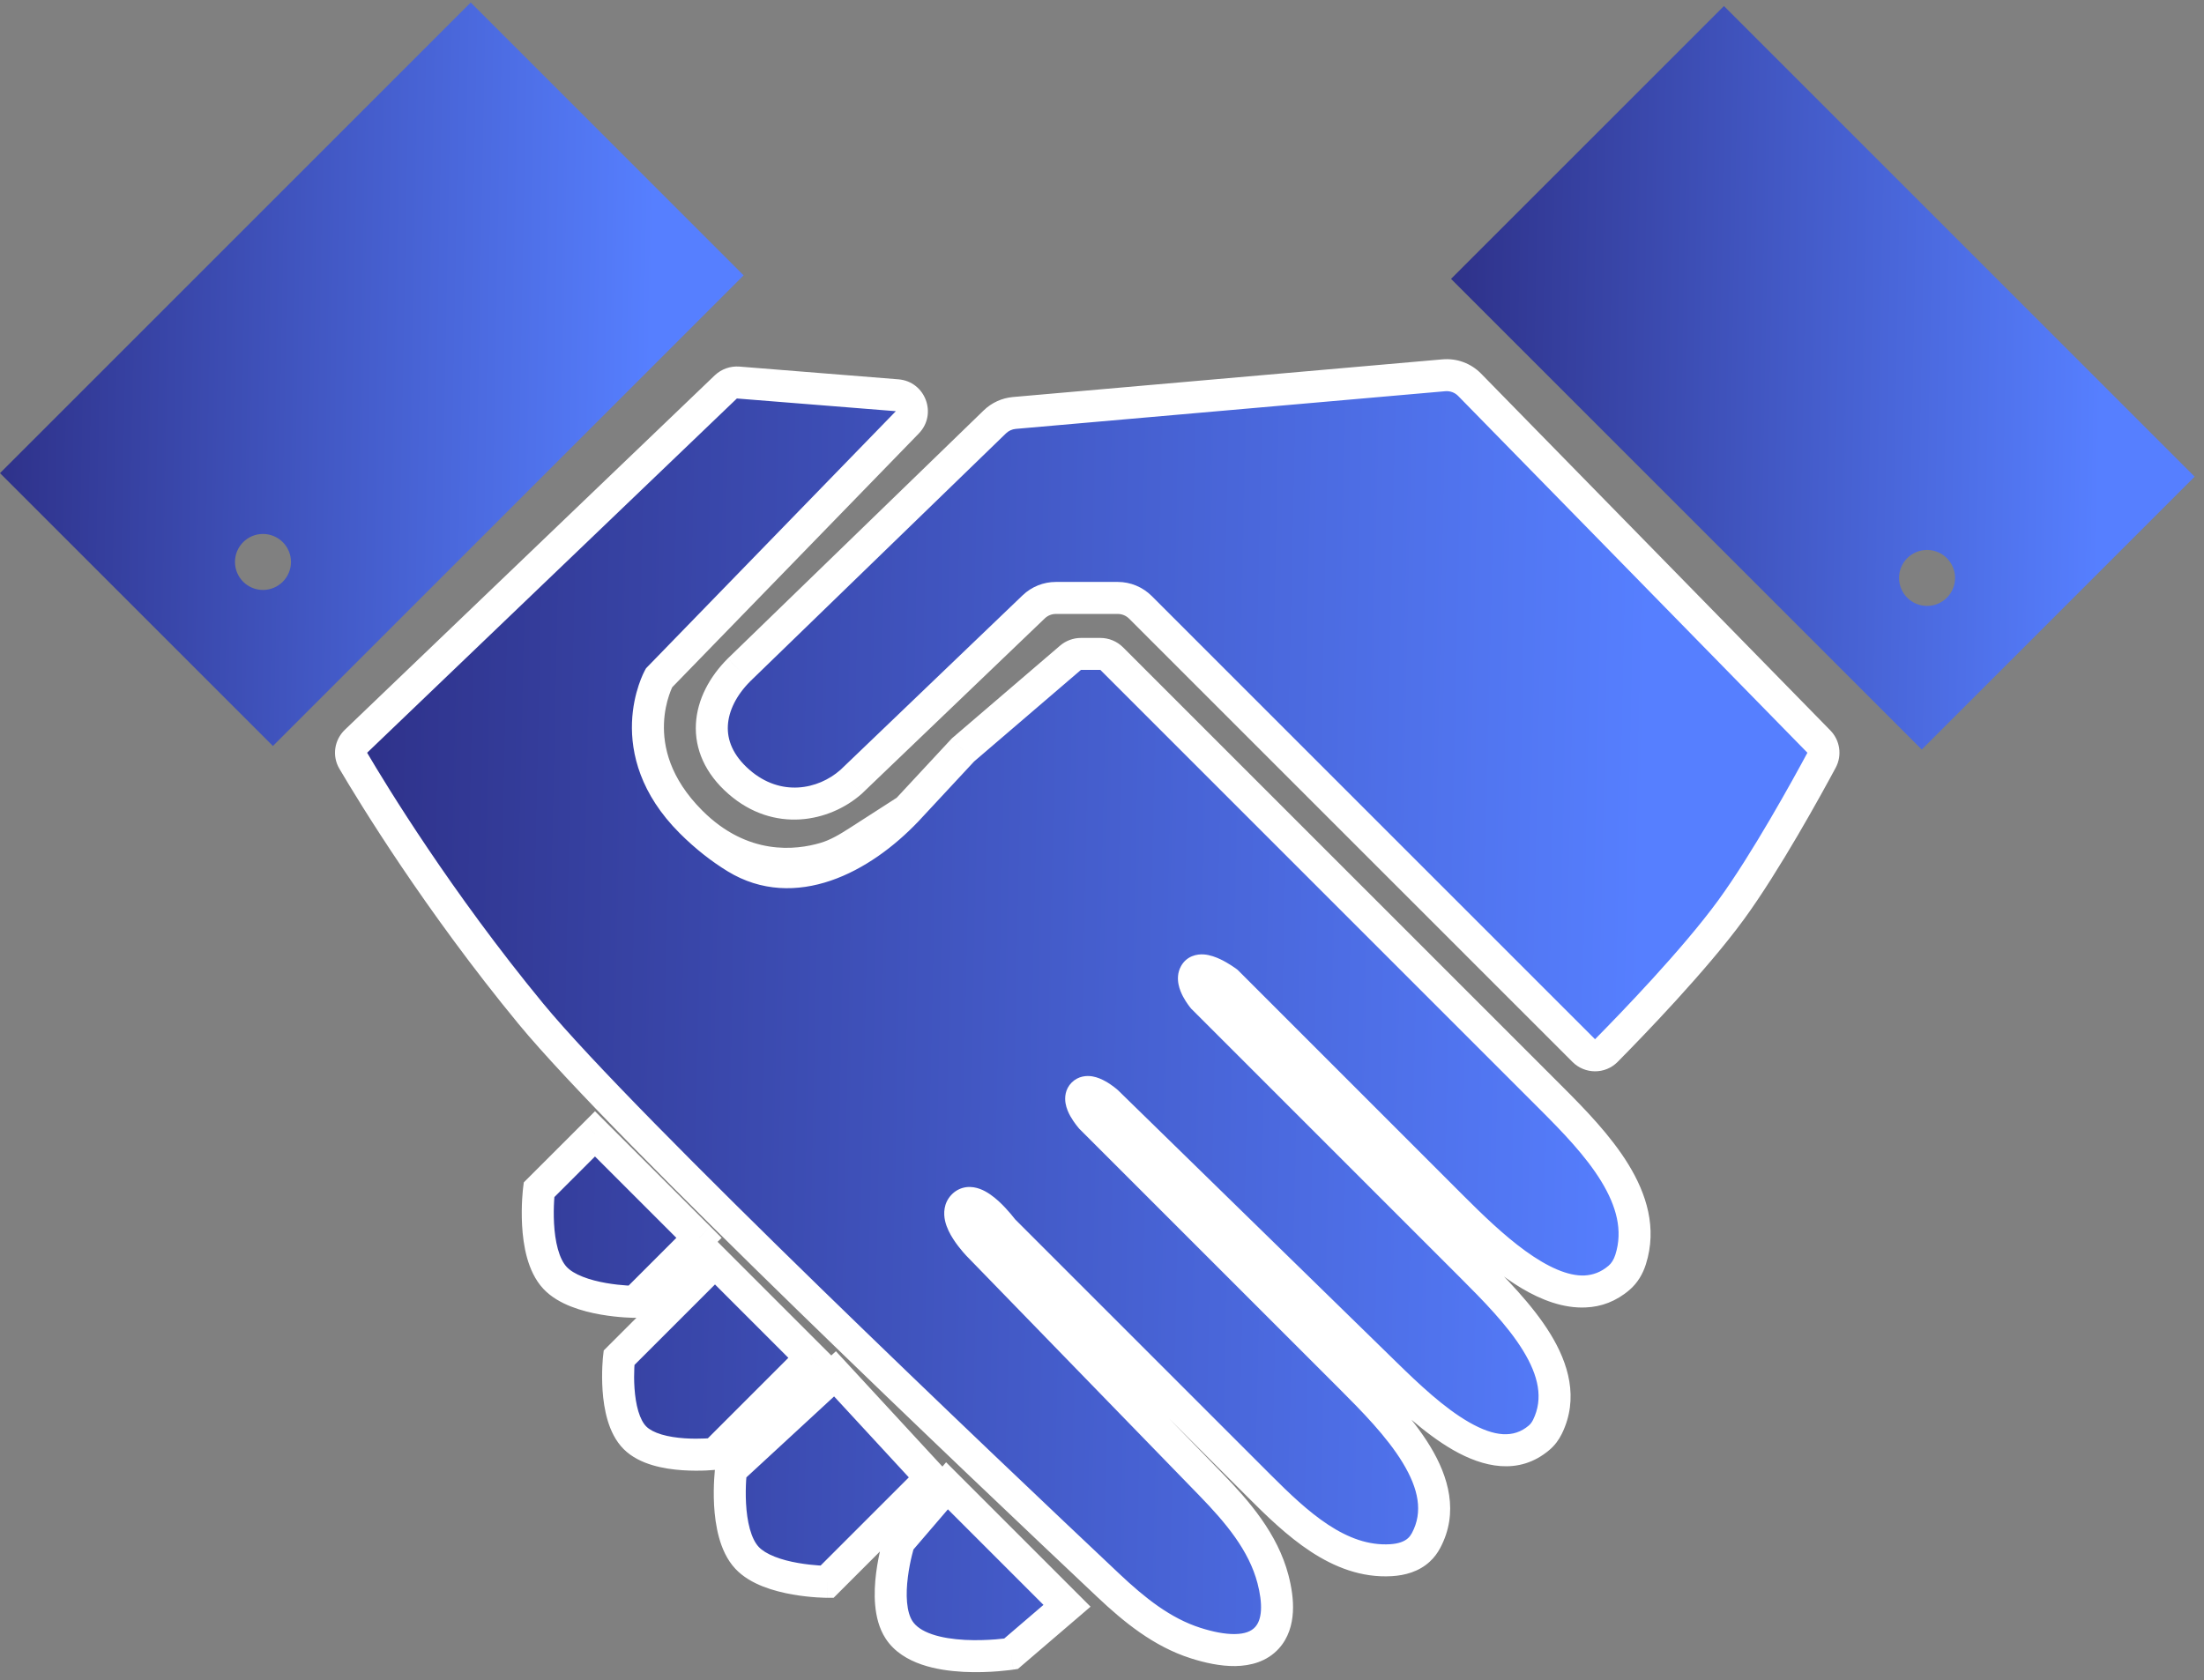
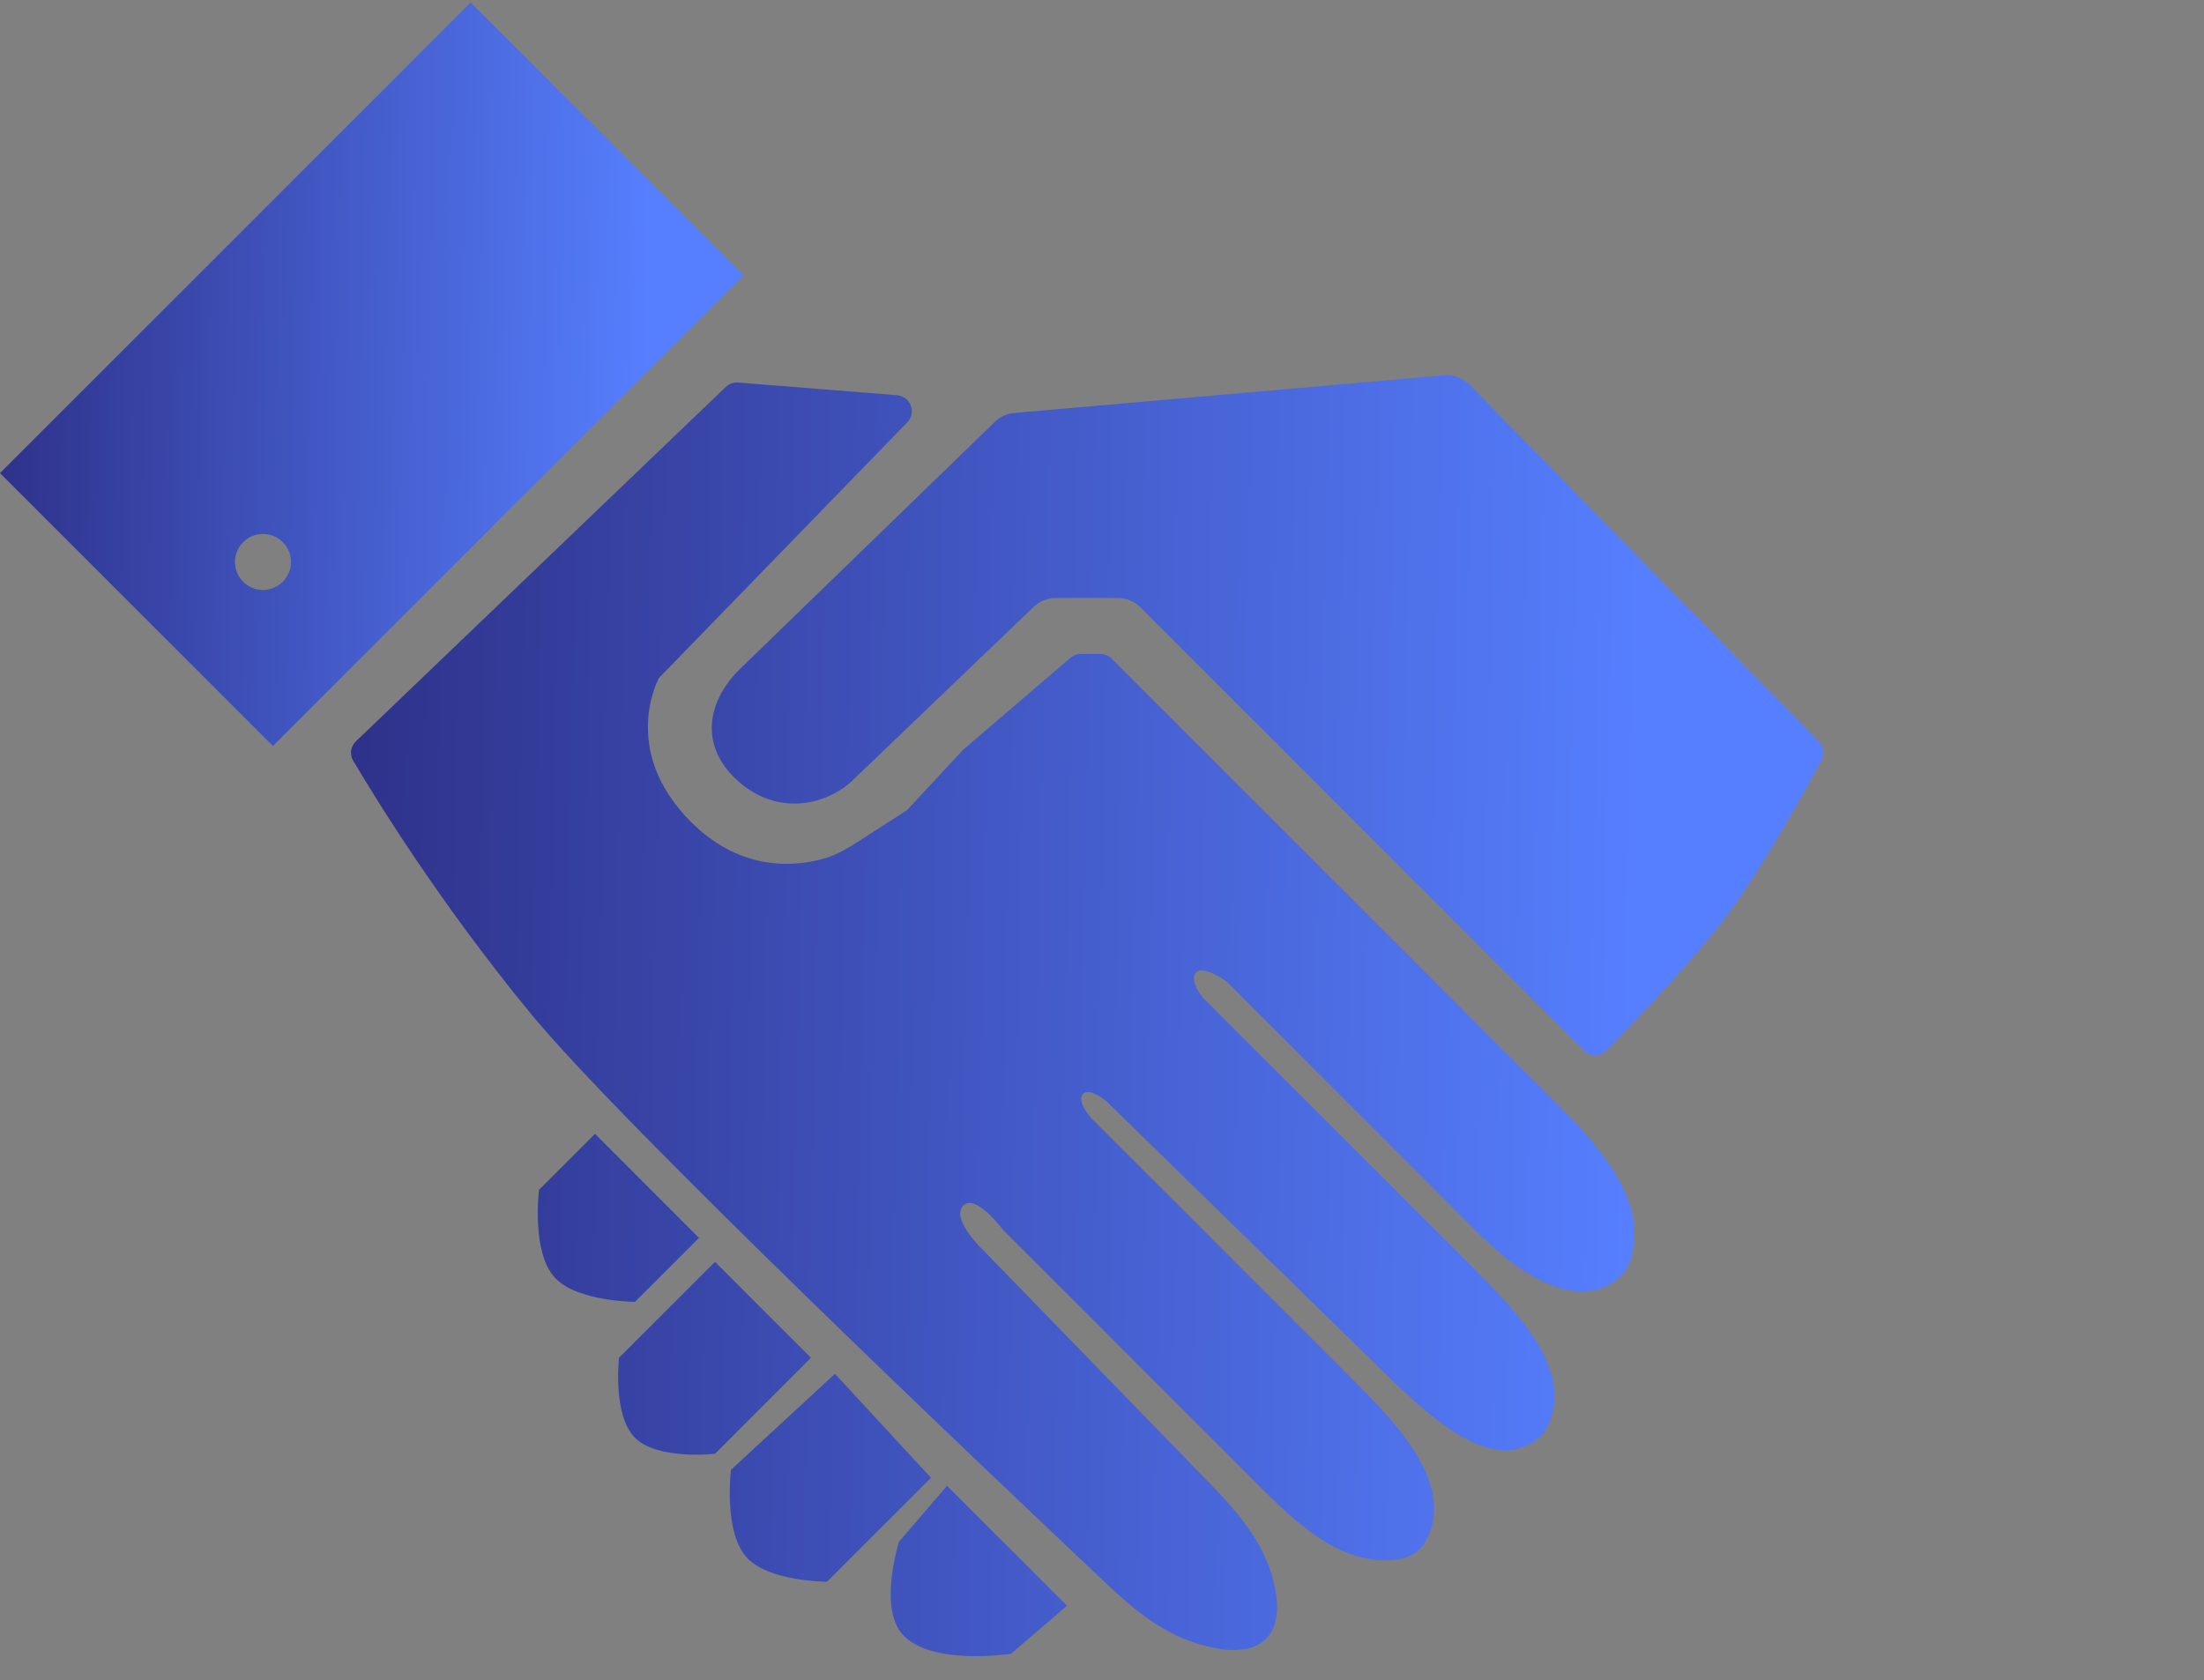
<svg xmlns="http://www.w3.org/2000/svg" width="80" height="61" viewBox="0 0 80 61" fill="none">
  <rect x="0" y="0" width="80" height="61" fill="#808080" stroke="none" />
-   <path fill-rule="evenodd" clip-rule="evenodd" d="M17.086 0.091L-6.34587e-06 17.177L9.906 27.083L26.992 9.997L17.086 0.091ZM9.545 21.418C10.106 21.418 10.562 20.962 10.562 20.401C10.562 19.84 10.106 19.385 9.545 19.385C8.984 19.385 8.529 19.84 8.529 20.401C8.529 20.962 8.984 21.418 9.545 21.418Z" fill="url(#paint0_linear_1011_1162)" />
-   <path fill-rule="evenodd" clip-rule="evenodd" d="M79.661 17.305L62.575 0.219L52.669 10.124L69.755 27.211L79.661 17.305ZM69.947 21.998C70.509 21.998 70.964 21.543 70.964 20.982C70.964 20.421 70.509 19.966 69.947 19.966C69.386 19.966 68.931 20.421 68.931 20.982C68.931 21.543 69.386 21.998 69.947 21.998Z" fill="url(#paint1_linear_1011_1162)" />
+   <path fill-rule="evenodd" clip-rule="evenodd" d="M17.086 0.091L-6.34587e-06 17.177L9.906 27.083L26.992 9.997L17.086 0.091M9.545 21.418C10.106 21.418 10.562 20.962 10.562 20.401C10.562 19.84 10.106 19.385 9.545 19.385C8.984 19.385 8.529 19.84 8.529 20.401C8.529 20.962 8.984 21.418 9.545 21.418Z" fill="url(#paint0_linear_1011_1162)" />
  <path fill-rule="evenodd" clip-rule="evenodd" d="M66.022 26.924L53.344 13.969C53.1 13.721 52.759 13.594 52.412 13.625L36.818 14.993C36.552 15.016 36.302 15.13 36.111 15.316L26.824 24.321C25.662 25.483 25.361 27.111 26.824 28.387C28.215 29.6 29.901 29.258 30.889 28.387L37.522 22.031C37.738 21.823 38.026 21.708 38.326 21.708H40.572C40.88 21.708 41.176 21.83 41.393 22.048L57.488 38.143C57.714 38.369 58.078 38.37 58.303 38.143C59.225 37.211 61.497 34.862 62.833 33.033C64.092 31.309 65.589 28.583 66.12 27.597C66.239 27.375 66.198 27.103 66.022 26.924ZM32.563 14.349L26.793 13.888C26.628 13.875 26.465 13.933 26.345 14.047L12.919 26.914C12.728 27.097 12.684 27.384 12.818 27.612C13.532 28.825 15.904 32.717 19.273 36.808C22.655 40.915 35.882 53.459 40.236 57.564C41.17 58.444 42.177 59.262 43.4 59.652C44.34 59.952 45.418 60.09 45.99 59.459C46.457 58.944 46.409 58.11 46.206 57.332C45.853 55.982 44.917 54.887 43.945 53.886L35.535 45.23C35.535 45.23 34.539 44.225 34.955 43.778C35.404 43.293 36.407 44.649 36.407 44.649L45.709 53.952C47.048 55.291 48.598 56.755 50.488 56.642C50.882 56.619 51.243 56.511 51.507 56.265C51.611 56.169 51.695 56.056 51.761 55.931C52.861 53.875 50.656 51.638 49.007 49.99L39.601 40.583C39.601 40.583 39.057 39.966 39.311 39.712C39.564 39.459 40.182 40.003 40.182 40.003L50.3 49.885C51.861 51.41 54.197 53.609 55.863 52.199C55.994 52.089 56.094 51.953 56.169 51.8C57.177 49.746 55.029 47.59 53.412 45.972L43.667 36.227C43.667 36.227 43.201 35.669 43.376 35.356C43.605 34.949 44.538 35.647 44.538 35.647L52.726 43.835L53.712 44.821C54.76 45.869 56.233 46.951 57.537 46.886C57.97 46.869 58.385 46.719 58.767 46.391C58.97 46.217 59.105 45.986 59.188 45.723C59.881 43.537 57.931 41.489 56.309 39.868L40.352 23.911C40.243 23.802 40.095 23.741 39.941 23.741H39.235C39.096 23.741 38.962 23.79 38.857 23.88L34.955 27.225L32.922 29.412L31.192 30.527C30.797 30.781 30.393 31.027 29.942 31.16C28.936 31.455 26.936 31.693 25.081 29.839C22.468 27.225 23.92 24.612 23.92 24.612L32.933 15.333C33.276 14.981 33.053 14.389 32.563 14.349ZM25.372 44.94L21.597 41.164L19.564 43.197C19.564 43.197 19.28 45.464 20.145 46.391C20.952 47.257 23.049 47.263 23.049 47.263L25.372 44.94ZM29.437 49.295L25.953 45.811L22.468 49.295C22.468 49.295 22.231 51.382 23.049 52.199C23.866 53.017 25.953 52.78 25.953 52.78L29.437 49.295ZM30.308 49.876L33.793 53.651L30.018 57.426C30.018 57.426 27.922 57.421 27.114 56.555C26.249 55.628 26.533 53.361 26.533 53.361L30.308 49.876ZM34.374 53.942L38.73 58.298L36.697 60.04C36.697 60.04 33.514 60.532 32.632 59.169C31.954 58.121 32.632 55.974 32.632 55.974L34.374 53.942Z" fill="url(#paint2_linear_1011_1162)" />
-   <path d="M53.344 13.969L52.929 14.376L52.929 14.376L53.344 13.969ZM66.022 26.924L65.607 27.33L65.607 27.33L66.022 26.924ZM52.412 13.625L52.361 13.046L52.361 13.046L52.412 13.625ZM36.818 14.993L36.869 15.571L36.869 15.571L36.818 14.993ZM36.111 15.316L35.706 14.899L35.706 14.899L36.111 15.316ZM26.824 24.321L26.419 23.904L26.413 23.911L26.824 24.321ZM26.824 28.387L27.206 27.949L27.206 27.949L26.824 28.387ZM30.889 28.387L31.273 28.823L31.282 28.815L31.291 28.806L30.889 28.387ZM37.522 22.031L37.12 21.611L37.12 21.611L37.522 22.031ZM41.393 22.048L40.983 22.459L40.983 22.459L41.393 22.048ZM57.488 38.143L57.078 38.554L57.078 38.554L57.488 38.143ZM58.303 38.143L57.89 37.735L57.89 37.735L58.303 38.143ZM62.833 33.033L63.302 33.376L63.302 33.376L62.833 33.033ZM66.12 27.597L65.608 27.322L65.608 27.322L66.12 27.597ZM26.793 13.888L26.84 13.309L26.84 13.309L26.793 13.888ZM32.563 14.349L32.609 13.771L32.609 13.771L32.563 14.349ZM26.345 14.047L26.747 14.467L26.747 14.467L26.345 14.047ZM12.919 26.914L13.321 27.333L13.321 27.333L12.919 26.914ZM12.818 27.612L12.318 27.907L12.318 27.907L12.818 27.612ZM19.273 36.808L18.825 37.178L18.825 37.178L19.273 36.808ZM40.236 57.564L40.634 57.141L40.236 57.564ZM43.4 59.652L43.224 60.205L43.224 60.205L43.4 59.652ZM45.99 59.459L46.42 59.849L46.42 59.849L45.99 59.459ZM46.206 57.332L45.644 57.479L45.644 57.479L46.206 57.332ZM43.945 53.886L43.528 54.291L43.528 54.291L43.945 53.886ZM35.535 45.23L35.952 44.825L35.948 44.821L35.535 45.23ZM34.955 43.778L34.529 43.383L34.529 43.383L34.955 43.778ZM36.407 44.649L35.94 44.994L35.965 45.029L35.996 45.06L36.407 44.649ZM45.709 53.952L46.12 53.541L46.12 53.541L45.709 53.952ZM50.488 56.642L50.454 56.063L50.454 56.063L50.488 56.642ZM51.507 56.265L51.903 56.69L51.903 56.69L51.507 56.265ZM51.761 55.931L52.273 56.205L52.273 56.205L51.761 55.931ZM39.601 40.583L39.165 40.967L39.177 40.981L39.19 40.994L39.601 40.583ZM40.182 40.003L40.588 39.587L40.577 39.577L40.566 39.567L40.182 40.003ZM50.3 49.885L49.894 50.301L49.894 50.301L50.3 49.885ZM55.863 52.199L56.238 52.642L56.238 52.642L55.863 52.199ZM56.169 51.8L55.648 51.544L55.648 51.544L56.169 51.8ZM53.412 45.972L53.822 45.562L53.822 45.562L53.412 45.972ZM43.667 36.227L43.221 36.599L43.237 36.62L43.256 36.638L43.667 36.227ZM43.376 35.356L42.87 35.072L42.87 35.072L43.376 35.356ZM44.538 35.647L44.949 35.236L44.919 35.207L44.886 35.182L44.538 35.647ZM52.726 43.835L53.137 43.425L53.137 43.425L52.726 43.835ZM57.537 46.886L57.514 46.306L57.508 46.306L57.537 46.886ZM58.767 46.391L58.389 45.95L58.389 45.95L58.767 46.391ZM59.188 45.723L58.635 45.547L58.635 45.547L59.188 45.723ZM56.309 39.868L55.899 40.279L55.899 40.279L56.309 39.868ZM38.857 23.88L38.479 23.439L38.479 23.439L38.857 23.88ZM34.955 27.225L34.577 26.784L34.552 26.806L34.529 26.83L34.955 27.225ZM32.922 29.412L33.236 29.9L33.298 29.861L33.347 29.808L32.922 29.412ZM31.192 30.527L30.877 30.038L30.877 30.038L31.192 30.527ZM29.942 31.16L29.778 30.602L29.778 30.602L29.942 31.16ZM25.081 29.839L24.671 30.25L24.671 30.25L25.081 29.839ZM23.92 24.612L23.503 24.207L23.45 24.262L23.412 24.33L23.92 24.612ZM32.933 15.333L33.35 15.738L33.35 15.738L32.933 15.333ZM21.597 41.164L22.007 40.754L21.597 40.343L21.186 40.754L21.597 41.164ZM25.372 44.94L25.782 45.35L26.193 44.94L25.782 44.529L25.372 44.94ZM19.564 43.197L19.153 42.786L19.012 42.927L18.988 43.125L19.564 43.197ZM20.145 46.391L20.569 45.995L20.569 45.995L20.145 46.391ZM23.049 47.263L23.047 47.843L23.288 47.844L23.459 47.673L23.049 47.263ZM25.953 45.811L26.363 45.4L25.953 44.989L25.542 45.4L25.953 45.811ZM29.437 49.295L29.848 49.706L30.259 49.295L29.848 48.885L29.437 49.295ZM22.468 49.295L22.057 48.885L21.914 49.028L21.891 49.23L22.468 49.295ZM23.049 52.199L23.459 51.789L23.459 51.789L23.049 52.199ZM25.953 52.78L26.018 53.357L26.22 53.334L26.363 53.191L25.953 52.78ZM33.793 53.651L34.204 54.062L34.598 53.667L34.22 53.257L33.793 53.651ZM30.308 49.876L30.735 49.482L30.341 49.056L29.915 49.449L30.308 49.876ZM30.018 57.426L30.017 58.007L30.258 58.008L30.429 57.837L30.018 57.426ZM27.114 56.555L26.689 56.951L26.689 56.951L27.114 56.555ZM26.533 53.361L26.139 52.934L25.983 53.078L25.957 53.289L26.533 53.361ZM38.73 58.298L39.108 58.739L39.584 58.33L39.141 57.887L38.73 58.298ZM34.374 53.942L34.785 53.531L34.341 53.087L33.933 53.564L34.374 53.942ZM36.697 60.04L36.786 60.614L36.949 60.589L37.075 60.481L36.697 60.04ZM32.632 59.169L33.119 58.853L33.119 58.853L32.632 59.169ZM32.632 55.974L32.191 55.596L32.113 55.687L32.078 55.8L32.632 55.974ZM26.714 31.137L27.017 30.642L27.017 30.642L26.714 31.137ZM57.537 46.886L57.56 47.466L57.566 47.466L57.537 46.886ZM52.929 14.376L65.607 27.33L66.437 26.517L53.759 13.563L52.929 14.376ZM52.463 14.203C52.636 14.188 52.807 14.251 52.929 14.376L53.759 13.563C53.394 13.19 52.881 13.001 52.361 13.046L52.463 14.203ZM36.869 15.571L52.463 14.203L52.361 13.046L36.767 14.414L36.869 15.571ZM36.515 15.733C36.611 15.64 36.736 15.583 36.869 15.571L36.767 14.414C36.368 14.449 35.994 14.62 35.706 14.899L36.515 15.733ZM27.228 24.738L36.515 15.733L35.706 14.899L26.42 23.904L27.228 24.738ZM27.206 27.949C26.591 27.413 26.392 26.853 26.42 26.342C26.448 25.81 26.726 25.24 27.235 24.732L26.413 23.911C25.76 24.564 25.307 25.39 25.26 26.281C25.211 27.193 25.594 28.085 26.442 28.825L27.206 27.949ZM30.505 27.951C29.69 28.67 28.335 28.934 27.206 27.949L26.442 28.825C28.096 30.267 30.112 29.846 31.273 28.823L30.505 27.951ZM37.12 21.611L30.488 27.968L31.291 28.806L37.924 22.45L37.12 21.611ZM38.326 21.127C37.876 21.127 37.444 21.301 37.12 21.611L37.924 22.45C38.032 22.346 38.176 22.289 38.326 22.289V21.127ZM40.572 21.127H38.326V22.289H40.572V21.127ZM41.804 21.637C41.477 21.311 41.034 21.127 40.572 21.127V22.289C40.726 22.289 40.874 22.35 40.983 22.459L41.804 21.637ZM57.899 37.732L41.804 21.637L40.983 22.459L57.078 38.554L57.899 37.732ZM57.89 37.735C57.89 37.735 57.891 37.734 57.893 37.733C57.895 37.732 57.896 37.732 57.897 37.732C57.897 37.732 57.898 37.732 57.899 37.732C57.9 37.733 57.9 37.733 57.899 37.732L57.078 38.554C57.528 39.004 58.262 39.011 58.716 38.552L57.89 37.735ZM62.364 32.691C61.057 34.48 58.814 36.8 57.89 37.735L58.716 38.552C59.635 37.622 61.937 35.244 63.302 33.376L62.364 32.691ZM65.608 27.322C65.076 28.312 63.596 31.003 62.364 32.691L63.302 33.376C64.588 31.614 66.103 28.855 66.631 27.872L65.608 27.322ZM65.607 27.33C65.608 27.331 65.607 27.33 65.607 27.328C65.607 27.328 65.607 27.327 65.607 27.325C65.607 27.324 65.608 27.323 65.608 27.322L66.631 27.872C66.872 27.423 66.788 26.876 66.437 26.517L65.607 27.33ZM26.747 14.467L32.517 14.928L32.609 13.771L26.84 13.309L26.747 14.467ZM26.747 14.467L26.747 14.467L26.84 13.309C26.509 13.283 26.183 13.399 25.943 13.628L26.747 14.467ZM13.321 27.333L26.747 14.467L25.943 13.628L12.518 26.494L13.321 27.333ZM13.319 27.317C13.319 27.318 13.32 27.321 13.321 27.324C13.322 27.326 13.322 27.329 13.321 27.331C13.321 27.334 13.319 27.335 13.321 27.333L12.518 26.494C12.138 26.858 12.042 27.438 12.318 27.907L13.319 27.317ZM19.722 36.439C16.379 32.38 14.024 28.517 13.319 27.317L12.318 27.907C13.039 29.133 15.429 33.053 18.825 37.178L19.722 36.439ZM40.634 57.141C38.458 55.09 34.066 50.93 29.795 46.771C25.514 42.6 21.388 38.462 19.722 36.439L18.825 37.178C20.541 39.261 24.719 43.448 28.985 47.603C33.262 51.769 37.66 55.933 39.837 57.986L40.634 57.141ZM43.576 59.099C42.484 58.751 41.556 58.01 40.634 57.141L39.837 57.986C40.783 58.878 41.87 59.774 43.224 60.205L43.576 59.099ZM45.559 59.069C45.421 59.222 45.193 59.319 44.824 59.324C44.455 59.33 44.018 59.24 43.576 59.099L43.224 60.205C43.722 60.364 44.294 60.494 44.842 60.486C45.39 60.477 45.986 60.328 46.42 59.849L45.559 59.069ZM45.644 57.479C45.737 57.836 45.786 58.174 45.77 58.461C45.753 58.746 45.676 58.94 45.559 59.069L46.42 59.849C46.77 59.462 46.903 58.982 46.929 58.527C46.955 58.074 46.878 57.607 46.768 57.185L45.644 57.479ZM43.528 54.291C44.497 55.288 45.333 56.289 45.644 57.479L46.768 57.185C46.373 55.675 45.337 54.486 44.362 53.482L43.528 54.291ZM35.119 45.634L43.528 54.291L44.362 53.482L35.952 44.825L35.119 45.634ZM34.529 43.383C34.247 43.686 34.245 44.058 34.303 44.32C34.36 44.574 34.487 44.809 34.601 44.985C34.719 45.169 34.849 45.331 34.946 45.444C34.995 45.502 35.038 45.549 35.069 45.582C35.084 45.598 35.097 45.612 35.106 45.621C35.111 45.626 35.115 45.63 35.117 45.633C35.119 45.634 35.12 45.636 35.121 45.637C35.122 45.637 35.122 45.638 35.122 45.638C35.123 45.638 35.123 45.638 35.123 45.638C35.123 45.638 35.123 45.639 35.123 45.639C35.123 45.639 35.123 45.639 35.535 45.23C35.948 44.821 35.948 44.821 35.948 44.821C35.948 44.821 35.948 44.821 35.948 44.821C35.948 44.821 35.948 44.821 35.948 44.821C35.949 44.821 35.949 44.821 35.949 44.821C35.949 44.821 35.948 44.821 35.948 44.821C35.947 44.82 35.945 44.818 35.943 44.815C35.938 44.81 35.929 44.801 35.918 44.789C35.896 44.766 35.864 44.731 35.827 44.687C35.75 44.598 35.657 44.481 35.578 44.358C35.494 44.227 35.45 44.127 35.437 44.067C35.425 44.015 35.455 44.093 35.38 44.173L34.529 43.383ZM36.407 44.649C36.874 44.304 36.874 44.304 36.874 44.303C36.874 44.303 36.873 44.303 36.873 44.303C36.873 44.303 36.873 44.303 36.873 44.303C36.873 44.302 36.872 44.302 36.872 44.301C36.871 44.3 36.87 44.299 36.869 44.297C36.866 44.293 36.862 44.289 36.858 44.283C36.849 44.271 36.836 44.254 36.82 44.234C36.788 44.193 36.743 44.136 36.687 44.07C36.577 43.94 36.419 43.764 36.24 43.601C36.07 43.448 35.837 43.264 35.575 43.166C35.439 43.115 35.264 43.075 35.07 43.1C34.863 43.128 34.675 43.225 34.529 43.383L35.38 44.173C35.347 44.209 35.289 44.243 35.222 44.252C35.169 44.259 35.146 44.245 35.167 44.253C35.22 44.273 35.322 44.337 35.459 44.462C35.587 44.577 35.708 44.711 35.799 44.819C35.844 44.873 35.881 44.918 35.906 44.95C35.918 44.965 35.927 44.977 35.933 44.985C35.936 44.989 35.938 44.992 35.939 44.993C35.94 44.994 35.94 44.994 35.94 44.995C35.94 44.995 35.94 44.995 35.94 44.995C35.94 44.995 35.94 44.995 35.94 44.994C35.94 44.994 35.94 44.994 35.94 44.994C35.94 44.994 35.94 44.994 36.407 44.649ZM46.12 53.541L36.817 44.238L35.996 45.06L45.299 54.362L46.12 53.541ZM50.454 56.063C49.676 56.109 48.94 55.835 48.211 55.356C47.476 54.873 46.792 54.213 46.12 53.541L45.299 54.362C45.966 55.029 46.726 55.771 47.573 56.327C48.426 56.887 49.41 57.288 50.523 57.222L50.454 56.063ZM51.112 55.839C50.982 55.96 50.772 56.044 50.454 56.063L50.523 57.222C50.993 57.194 51.504 57.061 51.903 56.69L51.112 55.839ZM51.249 55.657C51.209 55.731 51.164 55.791 51.112 55.839L51.903 56.69C52.058 56.546 52.18 56.38 52.273 56.205L51.249 55.657ZM48.597 50.4C49.431 51.234 50.341 52.157 50.918 53.109C51.493 54.057 51.657 54.895 51.249 55.657L52.273 56.205C52.965 54.912 52.576 53.603 51.911 52.507C51.249 51.414 50.233 50.393 49.418 49.579L48.597 50.4ZM39.19 40.994L48.597 50.4L49.418 49.579L40.012 40.173L39.19 40.994ZM38.9 39.301C38.655 39.546 38.644 39.852 38.676 40.049C38.707 40.24 38.788 40.41 38.854 40.527C38.924 40.651 39.001 40.76 39.058 40.834C39.087 40.873 39.112 40.904 39.131 40.926C39.14 40.938 39.148 40.947 39.154 40.954C39.157 40.957 39.159 40.96 39.161 40.962C39.162 40.964 39.163 40.965 39.163 40.965C39.164 40.966 39.164 40.966 39.164 40.966C39.165 40.967 39.165 40.967 39.165 40.967C39.165 40.967 39.165 40.967 39.165 40.967C39.165 40.967 39.165 40.967 39.601 40.583C40.037 40.2 40.037 40.2 40.037 40.2C40.037 40.2 40.037 40.2 40.037 40.2C40.037 40.2 40.037 40.2 40.038 40.2C40.038 40.2 40.038 40.2 40.038 40.201C40.038 40.201 40.038 40.201 40.038 40.201C40.038 40.201 40.037 40.2 40.036 40.199C40.034 40.197 40.031 40.192 40.026 40.186C40.016 40.174 40 40.155 39.982 40.131C39.945 40.082 39.902 40.02 39.867 39.959C39.829 39.89 39.822 39.858 39.822 39.861C39.824 39.871 39.839 40.005 39.721 40.123L38.9 39.301ZM40.182 40.003C40.566 39.567 40.566 39.567 40.566 39.567C40.566 39.567 40.565 39.566 40.565 39.566C40.565 39.566 40.565 39.566 40.565 39.566C40.565 39.566 40.564 39.565 40.564 39.565C40.563 39.564 40.562 39.563 40.561 39.562C40.559 39.561 40.556 39.558 40.552 39.555C40.545 39.549 40.536 39.541 40.525 39.532C40.502 39.514 40.471 39.488 40.433 39.459C40.358 39.403 40.25 39.325 40.125 39.256C40.008 39.19 39.838 39.109 39.648 39.077C39.451 39.045 39.145 39.057 38.9 39.301L39.721 40.123C39.603 40.241 39.47 40.225 39.46 40.224C39.456 40.223 39.489 40.23 39.557 40.269C39.619 40.303 39.681 40.346 39.73 40.384C39.754 40.402 39.772 40.417 39.785 40.427C39.791 40.432 39.795 40.436 39.797 40.438C39.798 40.439 39.799 40.439 39.799 40.44C39.799 40.44 39.799 40.44 39.799 40.439C39.799 40.439 39.799 40.439 39.799 40.439C39.798 40.439 39.798 40.439 39.798 40.439C39.798 40.439 39.798 40.439 39.798 40.439C39.798 40.438 39.798 40.438 40.182 40.003ZM50.706 49.47L40.588 39.587L39.776 40.418L49.894 50.301L50.706 49.47ZM55.488 51.756C54.942 52.218 54.249 52.163 53.33 51.638C52.418 51.117 51.494 50.24 50.706 49.47L49.894 50.301C50.666 51.055 51.692 52.04 52.754 52.647C53.81 53.25 55.118 53.59 56.238 52.642L55.488 51.756ZM55.648 51.544C55.603 51.635 55.55 51.703 55.488 51.756L56.238 52.642C56.437 52.474 56.584 52.272 56.69 52.056L55.648 51.544ZM53.001 46.383C53.82 47.203 54.709 48.098 55.28 49.027C55.848 49.951 56.023 50.778 55.648 51.544L56.69 52.056C57.322 50.768 56.928 49.49 56.27 48.419C55.614 47.352 54.62 46.36 53.822 45.562L53.001 46.383ZM43.256 36.638L53.001 46.383L53.822 45.562L44.077 35.817L43.256 36.638ZM42.87 35.072C42.733 35.316 42.744 35.566 42.778 35.737C42.812 35.91 42.881 36.065 42.942 36.181C43.005 36.3 43.074 36.402 43.124 36.473C43.15 36.509 43.172 36.539 43.189 36.56C43.197 36.571 43.205 36.58 43.21 36.586C43.212 36.59 43.215 36.592 43.217 36.595C43.217 36.596 43.218 36.597 43.219 36.597C43.219 36.598 43.22 36.598 43.22 36.599C43.22 36.599 43.22 36.599 43.22 36.599C43.22 36.599 43.22 36.599 43.22 36.599C43.221 36.599 43.221 36.599 43.667 36.227C44.113 35.855 44.113 35.855 44.113 35.856C44.113 35.856 44.113 35.856 44.113 35.856C44.113 35.856 44.113 35.856 44.113 35.856C44.113 35.856 44.114 35.856 44.114 35.857C44.114 35.857 44.114 35.857 44.114 35.857C44.114 35.857 44.114 35.857 44.113 35.856C44.112 35.854 44.109 35.851 44.105 35.846C44.097 35.835 44.084 35.819 44.069 35.797C44.038 35.754 44 35.697 43.969 35.638C43.935 35.574 43.921 35.531 43.917 35.512C43.913 35.49 43.932 35.553 43.883 35.64L42.87 35.072ZM44.538 35.647C44.886 35.182 44.886 35.182 44.886 35.182C44.886 35.181 44.886 35.181 44.885 35.181C44.885 35.181 44.885 35.181 44.885 35.181C44.885 35.181 44.884 35.18 44.884 35.18C44.883 35.179 44.882 35.178 44.88 35.178C44.877 35.175 44.874 35.173 44.869 35.169C44.86 35.163 44.847 35.154 44.832 35.143C44.801 35.121 44.757 35.091 44.705 35.057C44.601 34.99 44.454 34.9 44.291 34.823C44.139 34.752 43.922 34.666 43.694 34.65C43.446 34.633 43.077 34.703 42.87 35.072L43.883 35.64C43.848 35.703 43.788 35.757 43.717 35.787C43.686 35.8 43.66 35.805 43.643 35.808C43.626 35.81 43.616 35.809 43.615 35.809C43.614 35.809 43.631 35.81 43.668 35.822C43.703 35.834 43.746 35.851 43.795 35.874C43.894 35.92 43.993 35.98 44.072 36.031C44.111 36.056 44.142 36.077 44.163 36.092C44.173 36.099 44.181 36.105 44.185 36.108C44.188 36.11 44.189 36.111 44.19 36.112C44.19 36.112 44.191 36.112 44.191 36.112C44.191 36.112 44.19 36.112 44.19 36.112C44.19 36.112 44.19 36.112 44.19 36.112C44.19 36.112 44.19 36.112 44.19 36.112C44.19 36.112 44.19 36.112 44.538 35.647ZM53.137 43.425L44.949 35.236L44.127 36.057L52.316 44.246L53.137 43.425ZM54.122 44.41L53.137 43.425L52.316 44.246L53.301 45.231L54.122 44.41ZM57.508 46.306C57.019 46.33 56.442 46.138 55.825 45.771C55.217 45.41 54.624 44.912 54.122 44.41L53.301 45.231C53.847 45.777 54.515 46.344 55.232 46.77C55.939 47.191 56.751 47.507 57.566 47.466L57.508 46.306ZM58.389 45.95C58.107 46.192 57.817 46.294 57.514 46.306L57.56 47.466C58.123 47.444 58.663 47.245 59.145 46.832L58.389 45.95ZM58.635 45.547C58.576 45.733 58.492 45.862 58.389 45.95L59.145 46.832C59.448 46.572 59.634 46.24 59.742 45.898L58.635 45.547ZM55.899 40.279C56.714 41.094 57.559 41.966 58.121 42.886C58.679 43.8 58.91 44.678 58.635 45.547L59.742 45.898C60.159 44.581 59.761 43.343 59.112 42.281C58.467 41.226 57.526 40.263 56.72 39.457L55.899 40.279ZM39.941 24.321L55.899 40.279L56.72 39.457L40.763 23.5L39.941 24.321ZM39.941 24.321L39.941 24.321L40.763 23.5C40.545 23.282 40.249 23.16 39.941 23.16V24.321ZM39.235 24.321H39.941V23.16H39.235V24.321ZM39.235 24.321L39.235 24.321V23.16C38.958 23.16 38.69 23.259 38.479 23.439L39.235 24.321ZM35.333 27.666L39.235 24.321L38.479 23.439L34.577 26.784L35.333 27.666ZM33.347 29.808L35.38 27.621L34.529 26.83L32.497 29.017L33.347 29.808ZM31.506 31.015L33.236 29.9L32.608 28.924L30.877 30.038L31.506 31.015ZM30.105 31.717C30.645 31.559 31.112 31.269 31.506 31.015L30.877 30.038C30.481 30.294 30.14 30.496 29.778 30.602L30.105 31.717ZM24.671 30.25C26.73 32.309 28.983 32.046 30.105 31.717L29.778 30.602C28.889 30.863 27.141 31.077 25.492 29.428L24.671 30.25ZM23.92 24.612C23.412 24.33 23.412 24.33 23.412 24.33C23.412 24.33 23.412 24.331 23.411 24.331C23.411 24.331 23.411 24.332 23.41 24.332C23.41 24.334 23.409 24.335 23.408 24.336C23.407 24.339 23.405 24.343 23.403 24.347C23.398 24.355 23.392 24.366 23.386 24.38C23.372 24.407 23.354 24.444 23.333 24.49C23.291 24.583 23.237 24.713 23.183 24.877C23.074 25.204 22.961 25.668 22.94 26.224C22.898 27.354 23.242 28.821 24.671 30.25L25.492 29.428C24.307 28.243 24.07 27.096 24.101 26.267C24.116 25.843 24.203 25.489 24.285 25.244C24.325 25.122 24.364 25.029 24.392 24.968C24.405 24.938 24.416 24.916 24.422 24.904C24.426 24.897 24.428 24.893 24.429 24.892C24.429 24.891 24.429 24.89 24.429 24.891C24.429 24.891 24.429 24.891 24.428 24.892C24.428 24.892 24.428 24.892 24.428 24.893C24.428 24.893 24.428 24.893 24.428 24.893C24.428 24.893 24.427 24.894 23.92 24.612ZM32.517 14.928L23.503 24.207L24.336 25.016L33.35 15.738L32.517 14.928ZM32.517 14.928L32.517 14.928L33.35 15.738C34.035 15.033 33.589 13.849 32.609 13.771L32.517 14.928ZM21.186 41.575L24.961 45.35L25.782 44.529L22.007 40.754L21.186 41.575ZM19.974 43.608L22.007 41.575L21.186 40.754L19.153 42.786L19.974 43.608ZM20.569 45.995C20.441 45.857 20.33 45.64 20.249 45.346C20.169 45.057 20.127 44.731 20.11 44.415C20.093 44.101 20.101 43.811 20.113 43.599C20.119 43.494 20.126 43.409 20.131 43.351C20.134 43.323 20.137 43.301 20.138 43.287C20.139 43.28 20.139 43.275 20.14 43.272C20.14 43.27 20.14 43.269 20.14 43.269C20.14 43.269 20.14 43.269 20.14 43.269C20.14 43.269 20.14 43.269 20.14 43.269C20.14 43.269 20.14 43.269 20.14 43.269C20.14 43.269 20.14 43.269 19.564 43.197C18.988 43.125 18.988 43.125 18.988 43.125C18.988 43.125 18.987 43.125 18.987 43.126C18.987 43.126 18.987 43.126 18.987 43.126C18.987 43.127 18.987 43.128 18.987 43.129C18.987 43.13 18.987 43.133 18.986 43.135C18.986 43.141 18.985 43.149 18.984 43.159C18.981 43.178 18.978 43.206 18.975 43.241C18.968 43.311 18.96 43.411 18.953 43.532C18.939 43.774 18.93 44.109 18.95 44.478C18.97 44.845 19.019 45.26 19.129 45.656C19.238 46.048 19.416 46.462 19.72 46.788L20.569 45.995ZM23.049 47.263C23.05 46.682 23.05 46.682 23.05 46.682C23.05 46.682 23.05 46.682 23.05 46.682C23.05 46.682 23.05 46.682 23.051 46.682C23.051 46.682 23.051 46.682 23.05 46.682C23.05 46.682 23.049 46.682 23.048 46.682C23.045 46.682 23.041 46.682 23.034 46.682C23.021 46.681 23.001 46.681 22.975 46.68C22.922 46.678 22.844 46.675 22.747 46.669C22.552 46.656 22.287 46.63 22 46.58C21.711 46.529 21.414 46.456 21.152 46.352C20.886 46.248 20.69 46.125 20.569 45.995L19.72 46.788C20.003 47.091 20.372 47.294 20.726 47.433C21.084 47.574 21.463 47.665 21.799 47.724C22.137 47.783 22.446 47.813 22.669 47.828C22.782 47.835 22.874 47.839 22.939 47.841C22.971 47.842 22.997 47.843 23.015 47.843C23.025 47.843 23.032 47.843 23.037 47.843C23.04 47.843 23.042 47.843 23.044 47.843C23.044 47.843 23.045 47.843 23.046 47.843C23.046 47.843 23.046 47.843 23.047 47.843C23.047 47.843 23.047 47.843 23.047 47.843C23.047 47.843 23.047 47.843 23.049 47.263ZM24.961 44.529L22.638 46.852L23.459 47.673L25.782 45.35L24.961 44.529ZM25.542 46.221L29.026 49.706L29.848 48.885L26.363 45.4L25.542 46.221ZM22.878 49.706L26.363 46.221L25.542 45.4L22.057 48.885L22.878 49.706ZM23.459 51.789C23.348 51.678 23.247 51.495 23.169 51.234C23.093 50.979 23.051 50.687 23.031 50.401C23.011 50.117 23.015 49.853 23.024 49.66C23.028 49.564 23.034 49.487 23.038 49.435C23.04 49.409 23.042 49.389 23.043 49.376C23.044 49.37 23.044 49.366 23.045 49.363C23.045 49.362 23.045 49.361 23.045 49.361C23.045 49.36 23.045 49.36 23.045 49.36C23.045 49.36 23.045 49.36 23.045 49.361C23.045 49.361 23.045 49.361 23.045 49.361C23.045 49.361 23.045 49.361 22.468 49.295C21.891 49.23 21.891 49.23 21.891 49.23C21.891 49.23 21.891 49.23 21.891 49.23C21.891 49.231 21.89 49.231 21.89 49.231C21.89 49.232 21.89 49.233 21.89 49.233C21.89 49.235 21.89 49.237 21.89 49.24C21.889 49.245 21.888 49.252 21.887 49.262C21.886 49.28 21.883 49.306 21.88 49.338C21.875 49.403 21.868 49.495 21.863 49.608C21.853 49.831 21.849 50.141 21.872 50.481C21.895 50.818 21.947 51.201 22.056 51.567C22.164 51.928 22.34 52.312 22.638 52.61L23.459 51.789ZM25.953 52.78C25.887 52.203 25.887 52.203 25.887 52.203C25.887 52.203 25.887 52.203 25.887 52.203C25.887 52.203 25.887 52.203 25.887 52.203C25.888 52.203 25.887 52.203 25.887 52.203C25.887 52.203 25.886 52.203 25.885 52.203C25.882 52.203 25.878 52.204 25.872 52.205C25.859 52.206 25.839 52.208 25.813 52.21C25.761 52.214 25.683 52.22 25.587 52.224C25.394 52.233 25.131 52.236 24.847 52.217C24.561 52.197 24.269 52.155 24.014 52.079C23.753 52.001 23.57 51.9 23.459 51.789L22.638 52.61C22.936 52.908 23.32 53.084 23.681 53.192C24.047 53.301 24.43 53.353 24.767 53.376C25.107 53.399 25.416 53.395 25.64 53.385C25.752 53.38 25.844 53.373 25.909 53.367C25.942 53.365 25.968 53.362 25.986 53.361C25.995 53.36 26.003 53.359 26.008 53.358C26.011 53.358 26.013 53.358 26.015 53.358C26.015 53.358 26.016 53.357 26.017 53.357C26.017 53.357 26.017 53.357 26.017 53.357C26.018 53.357 26.018 53.357 26.018 53.357C26.018 53.357 26.018 53.357 25.953 52.78ZM29.026 48.885L25.542 52.369L26.363 53.191L29.848 49.706L29.026 48.885ZM34.22 53.257L30.735 49.482L29.882 50.27L33.366 54.045L34.22 53.257ZM30.429 57.837L34.204 54.062L33.383 53.241L29.607 57.016L30.429 57.837ZM26.689 56.951C26.972 57.255 27.342 57.458 27.695 57.597C28.054 57.738 28.432 57.829 28.769 57.888C29.107 57.947 29.415 57.977 29.639 57.992C29.751 57.999 29.843 58.003 29.908 58.005C29.941 58.006 29.967 58.007 29.985 58.007C29.994 58.007 30.001 58.007 30.007 58.007C30.009 58.007 30.012 58.007 30.013 58.007C30.014 58.007 30.015 58.007 30.015 58.007C30.015 58.007 30.016 58.007 30.016 58.007C30.016 58.007 30.016 58.007 30.016 58.007C30.016 58.007 30.017 58.007 30.018 57.426C30.02 56.846 30.02 56.846 30.02 56.846C30.02 56.846 30.02 56.846 30.02 56.846C30.02 56.846 30.02 56.846 30.02 56.846C30.02 56.846 30.02 56.846 30.02 56.846C30.02 56.846 30.019 56.846 30.017 56.846C30.015 56.846 30.01 56.846 30.004 56.845C29.991 56.845 29.971 56.845 29.944 56.844C29.892 56.842 29.814 56.839 29.717 56.833C29.522 56.819 29.256 56.794 28.969 56.743C28.68 56.693 28.383 56.62 28.122 56.516C27.855 56.411 27.66 56.289 27.539 56.159L26.689 56.951ZM26.533 53.361C25.957 53.289 25.957 53.289 25.957 53.289C25.957 53.289 25.957 53.289 25.957 53.289C25.957 53.289 25.957 53.29 25.957 53.29C25.957 53.291 25.957 53.291 25.956 53.292C25.956 53.294 25.956 53.296 25.956 53.299C25.955 53.305 25.954 53.313 25.953 53.322C25.951 53.342 25.948 53.37 25.945 53.405C25.938 53.475 25.93 53.575 25.923 53.696C25.909 53.938 25.899 54.273 25.919 54.642C25.939 55.008 25.989 55.423 26.099 55.82C26.207 56.212 26.386 56.626 26.689 56.951L27.539 56.159C27.41 56.021 27.3 55.804 27.218 55.51C27.138 55.221 27.096 54.895 27.079 54.579C27.062 54.265 27.07 53.975 27.082 53.763C27.088 53.658 27.095 53.573 27.101 53.515C27.104 53.486 27.106 53.465 27.108 53.451C27.108 53.444 27.109 53.439 27.109 53.436C27.109 53.434 27.11 53.433 27.11 53.433C27.11 53.433 27.11 53.432 27.11 53.432C27.11 53.433 27.11 53.433 27.11 53.433C27.11 53.433 27.11 53.433 27.11 53.433C27.11 53.433 27.11 53.433 26.533 53.361ZM29.915 49.449L26.139 52.934L26.927 53.788L30.702 50.303L29.915 49.449ZM39.141 57.887L34.785 53.531L33.963 54.352L38.319 58.708L39.141 57.887ZM37.075 60.481L39.108 58.739L38.352 57.857L36.319 59.599L37.075 60.481ZM32.144 59.484C32.461 59.975 32.96 60.26 33.45 60.429C33.943 60.599 34.483 60.67 34.965 60.696C35.451 60.721 35.903 60.701 36.232 60.675C36.397 60.661 36.533 60.647 36.629 60.635C36.676 60.629 36.715 60.624 36.741 60.62C36.754 60.619 36.765 60.617 36.772 60.616C36.776 60.615 36.779 60.615 36.781 60.615C36.782 60.614 36.783 60.614 36.784 60.614C36.785 60.614 36.785 60.614 36.785 60.614C36.785 60.614 36.785 60.614 36.785 60.614C36.786 60.614 36.786 60.614 36.697 60.04C36.608 59.466 36.608 59.466 36.609 59.466C36.609 59.466 36.609 59.466 36.609 59.466C36.609 59.466 36.609 59.466 36.609 59.466C36.609 59.466 36.609 59.466 36.608 59.466C36.607 59.466 36.606 59.466 36.603 59.467C36.599 59.467 36.591 59.468 36.581 59.47C36.561 59.473 36.529 59.477 36.489 59.482C36.407 59.492 36.287 59.505 36.14 59.517C35.844 59.54 35.446 59.558 35.025 59.536C34.601 59.513 34.18 59.452 33.828 59.331C33.473 59.209 33.243 59.044 33.119 58.853L32.144 59.484ZM32.632 55.974C32.078 55.8 32.078 55.8 32.078 55.8C32.078 55.8 32.078 55.8 32.078 55.8C32.078 55.8 32.077 55.801 32.077 55.801C32.077 55.801 32.077 55.802 32.077 55.803C32.076 55.805 32.075 55.807 32.075 55.81C32.073 55.815 32.071 55.822 32.068 55.832C32.062 55.85 32.054 55.877 32.045 55.91C32.026 55.977 32 56.072 31.972 56.189C31.915 56.421 31.847 56.745 31.801 57.106C31.756 57.465 31.73 57.876 31.767 58.281C31.804 58.68 31.904 59.114 32.144 59.484L33.119 58.853C33.02 58.7 32.951 58.473 32.924 58.175C32.897 57.882 32.914 57.561 32.954 57.252C32.992 56.946 33.051 56.666 33.101 56.464C33.125 56.363 33.147 56.282 33.163 56.227C33.17 56.2 33.176 56.179 33.18 56.166C33.182 56.159 33.184 56.154 33.185 56.152C33.185 56.15 33.185 56.149 33.185 56.149C33.186 56.149 33.186 56.149 33.186 56.149C33.186 56.149 33.185 56.149 33.185 56.149C33.185 56.149 33.185 56.149 33.185 56.149C33.185 56.149 33.185 56.149 32.632 55.974ZM33.933 53.564L32.191 55.596L33.072 56.352L34.815 54.32L33.933 53.564ZM27.017 30.642C26.528 30.342 26.012 29.948 25.492 29.428L24.671 30.25C25.256 30.834 25.844 31.285 26.411 31.632L27.017 30.642ZM57.566 47.466C58.126 47.438 58.667 47.242 59.145 46.832L58.389 45.95C58.114 46.186 57.821 46.29 57.508 46.306L57.566 47.466ZM26.411 31.632C27.633 32.38 28.949 32.383 30.156 31.97C31.35 31.562 32.456 30.746 33.343 29.812L32.501 29.012C31.701 29.854 30.747 30.54 29.781 30.871C28.828 31.196 27.885 31.173 27.017 30.642L26.411 31.632ZM52.316 44.246C52.979 44.909 53.806 45.718 54.683 46.353C55.541 46.975 56.548 47.506 57.56 47.466L57.514 46.306C56.91 46.33 56.175 46 55.364 45.412C54.571 44.837 53.802 44.089 53.137 43.425L52.316 44.246Z" fill="white" />
  <defs>
    <linearGradient id="paint0_linear_1011_1162" x1="-3.114" y1="6.299" x2="23.767" y2="6.813" gradientUnits="userSpaceOnUse">
      <stop stop-color="#29277A" />
      <stop offset="1" stop-color="#567FFF" />
    </linearGradient>
    <linearGradient id="paint1_linear_1011_1162" x1="49.554" y1="6.427" x2="76.436" y2="6.941" gradientUnits="userSpaceOnUse">
      <stop stop-color="#29277A" />
      <stop offset="1" stop-color="#567FFF" />
    </linearGradient>
    <linearGradient id="paint2_linear_1011_1162" x1="6.574" y1="24.317" x2="59.797" y2="25.486" gradientUnits="userSpaceOnUse">
      <stop stop-color="#29277A" />
      <stop offset="1" stop-color="#567FFF" />
    </linearGradient>
  </defs>
</svg>